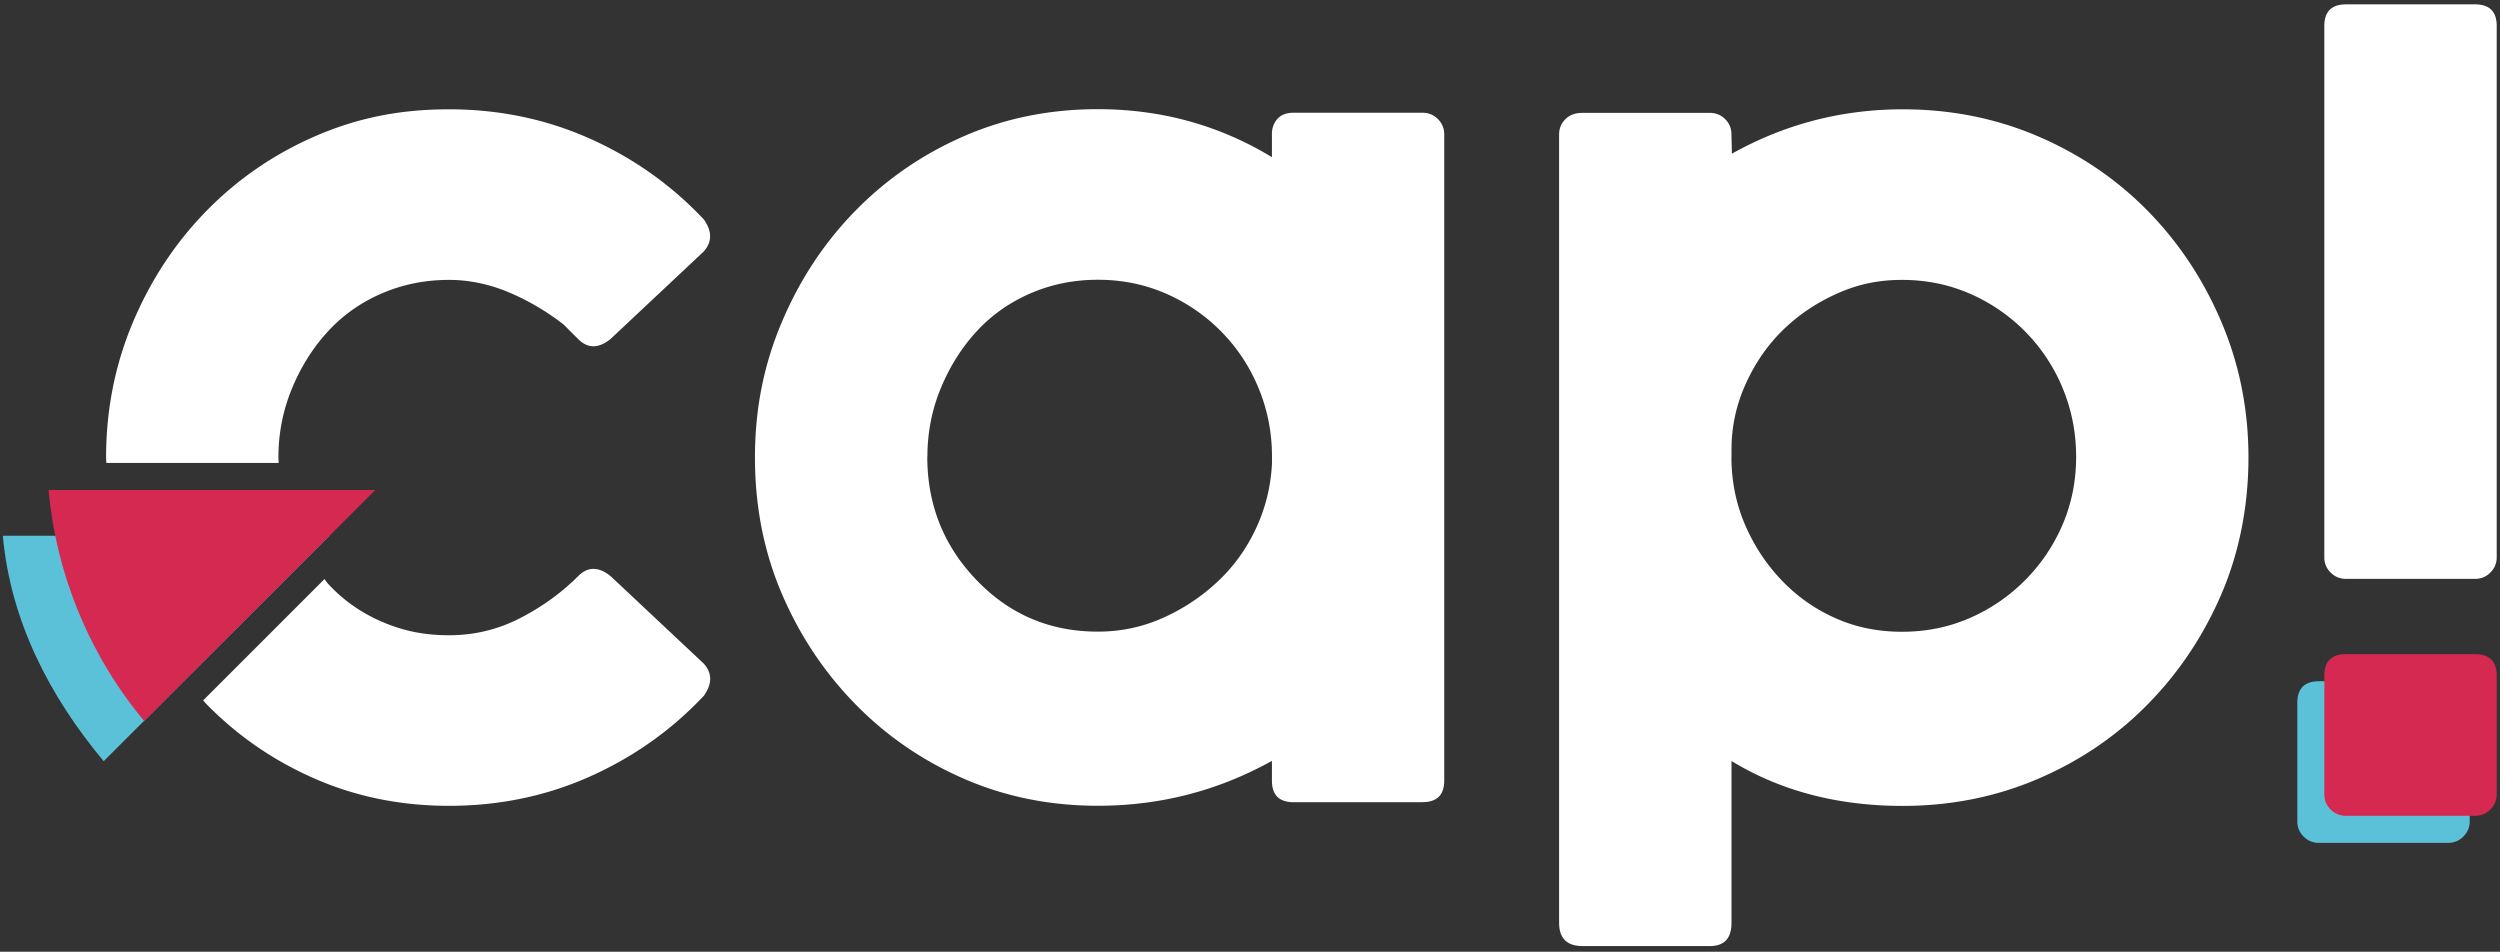
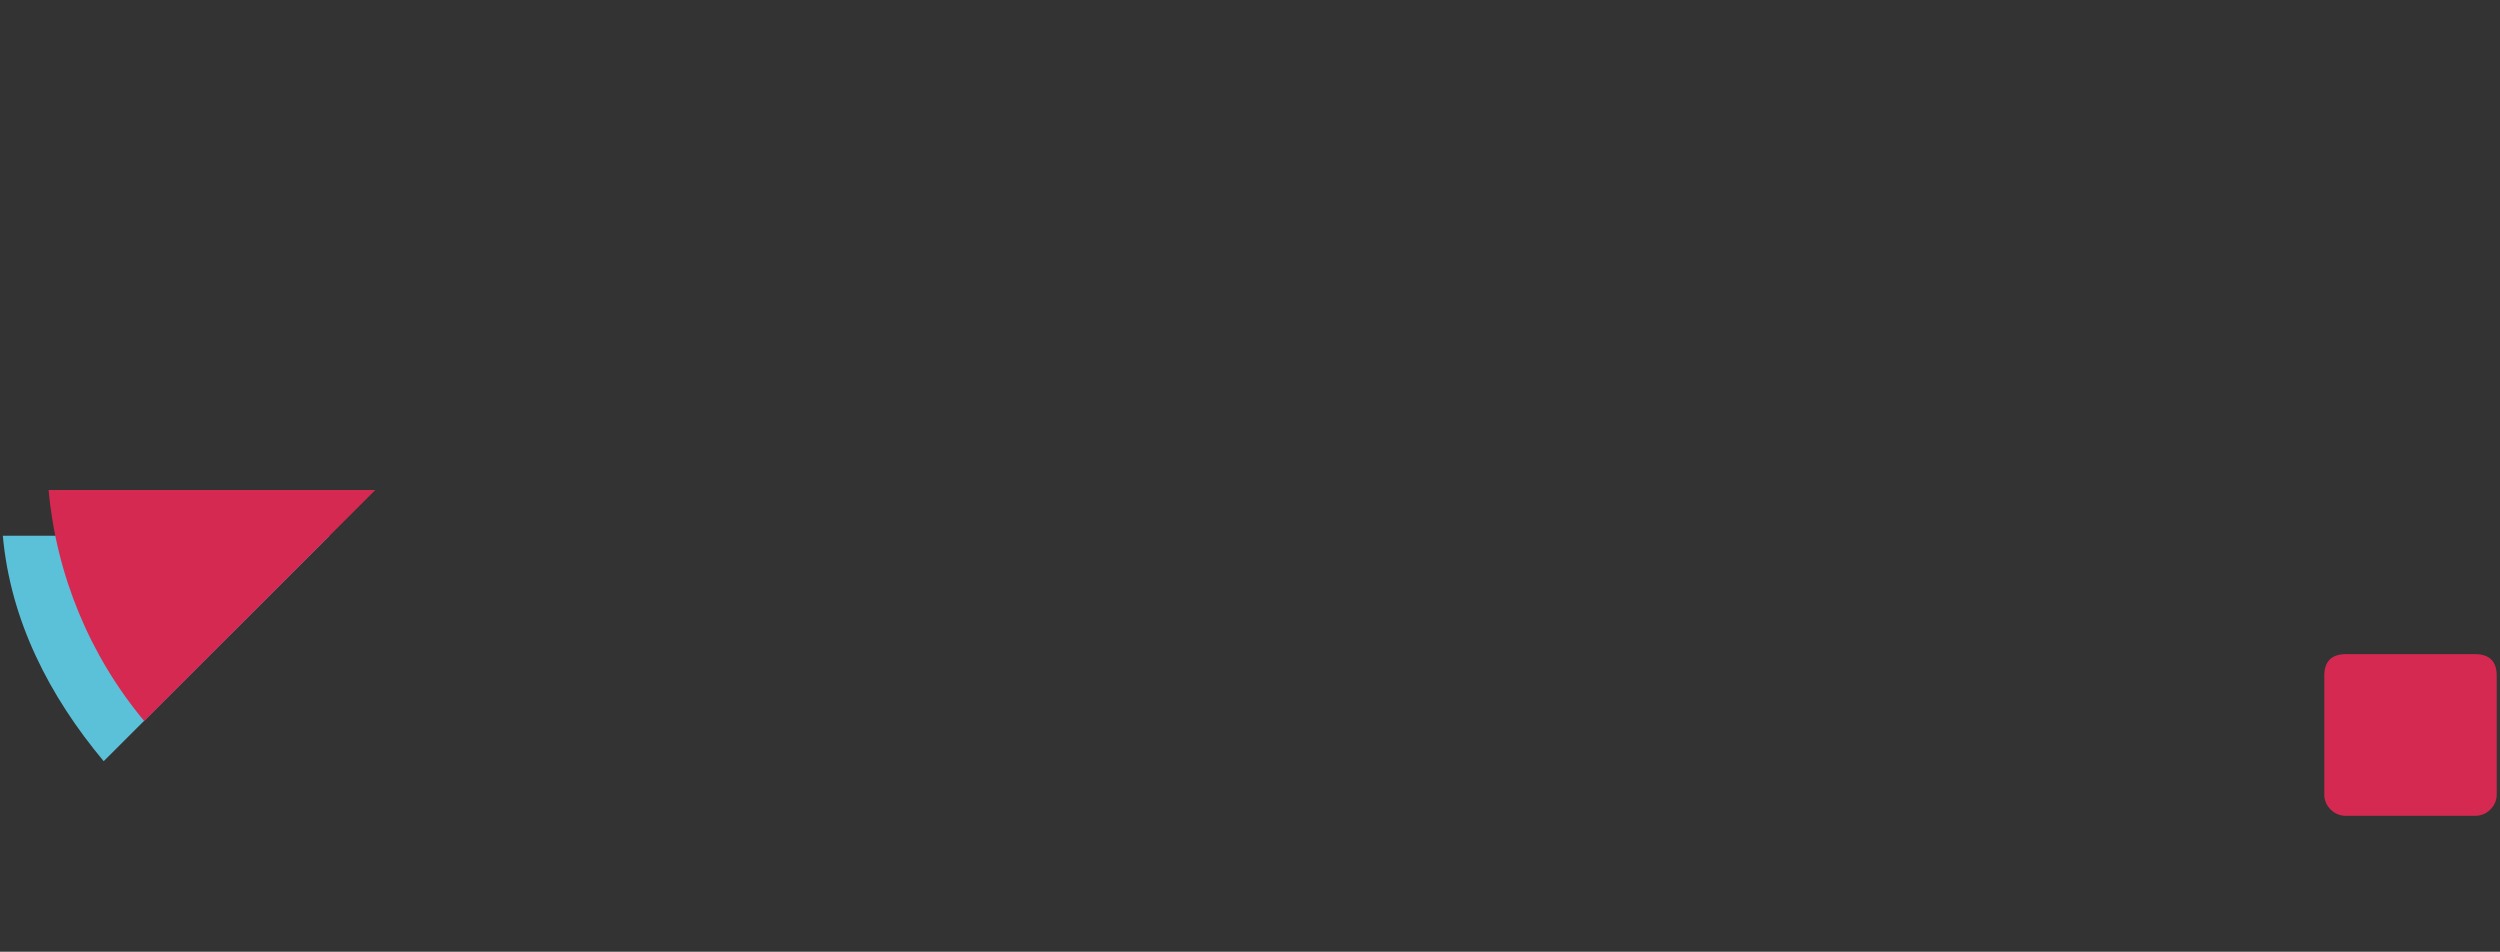
<svg xmlns="http://www.w3.org/2000/svg" width="373" height="142" fill="none">
  <rect width="100%" height="100%" fill="#333333" stroke="none" />
  <path fill="#5BC1D9" d="M.42 79.93c1.14 12.64 6.92 23.91 15.05 33.64l33.69-33.64H.42Z" />
-   <path fill="#fff" d="M212.241 119.69h-19.22c-2.17 0-3.25-1.07-3.25-3.22v-2.95c-8.03 4.47-16.7 6.7-25.98 6.7-7.14 0-13.79-1.34-19.95-4.02-6.16-2.68-11.56-6.38-16.2-11.12-4.64-4.73-8.3-10.22-10.98-16.47-2.68-6.25-4.02-13.03-4.02-20.36s1.34-13.88 4.02-20.22c2.68-6.33 6.34-11.87 10.98-16.6 4.64-4.73 10.04-8.44 16.2-11.12 6.16-2.68 12.81-4.02 19.95-4.02 9.46 0 18.12 2.39 25.98 7.16V20c0-.88.27-1.63.81-2.25.54-.62 1.35-.93 2.43-.93h19.22c.9 0 1.67.31 2.3.94.63.63.95 1.39.95 2.28v96.42c0 2.14-1.08 3.22-3.25 3.22l.01.01Zm-73.89-51.56c0 7.18 2.45 13.33 7.37 18.44 4.91 5.11 10.93 7.67 18.08 7.67 3.39 0 6.6-.67 9.64-2.02a29.43 29.43 0 0 0 8.17-5.39c2.41-2.24 4.33-4.89 5.76-7.94 1.43-3.05 2.23-6.28 2.41-9.7v-1.07c0-3.59-.67-7-2.01-10.23-1.34-3.23-3.21-6.05-5.62-8.48a26.245 26.245 0 0 0-8.3-5.65c-3.13-1.35-6.47-2.02-10.04-2.02-3.57 0-6.92.67-10.04 2.02-3.12 1.35-5.8 3.23-8.03 5.65-2.24 2.42-4.02 5.25-5.36 8.48-1.34 3.23-2.01 6.64-2.01 10.23l-.02.01Z" />
-   <path fill="#5BC1D9" d="M365.23 101.64c2.17 0 3.25 1.07 3.25 3.22v17.68c0 .9-.32 1.65-.95 2.28-.63.63-1.4.94-2.3.94h-19.22c-.9 0-1.67-.31-2.3-.94a3.08 3.08 0 0 1-.95-2.28v-17.68c0-2.14 1.08-3.22 3.25-3.22h19.22Z" />
  <path fill="#D62951" d="M369.259 97.6c2.17 0 3.25 1.07 3.25 3.22v17.68c0 .9-.32 1.65-.95 2.28-.63.63-1.4.94-2.3.94h-19.22c-.9 0-1.67-.31-2.3-.94a3.08 3.08 0 0 1-.95-2.28v-17.68c0-2.14 1.08-3.22 3.25-3.22h19.22Z" style="mix-blend-mode:multiply" />
-   <path fill="#fff" d="M369.259.65c2.17 0 3.25 1.07 3.25 3.22v79.28c0 .9-.32 1.65-.95 2.28-.63.63-1.4.94-2.3.94h-19.22c-.9 0-1.67-.31-2.3-.94a3.08 3.08 0 0 1-.95-2.28V3.87c0-2.14 1.08-3.22 3.25-3.22h19.22ZM255.109 141.15h-19.01c-2.32 0-3.48-1.17-3.48-3.48V20.06c0-.89.31-1.65.94-2.28.63-.63 1.47-.94 2.54-.94h19.01c.89 0 1.65.31 2.28.93.62.62.94 1.37.94 2.25l.07 2.91c7.88-4.41 16.38-6.62 25.51-6.62 7.16 0 13.87 1.34 20.14 4.02 6.26 2.68 11.73 6.39 16.38 11.12 4.65 4.73 8.32 10.27 11.01 16.6 2.69 6.34 4.03 13.08 4.03 20.22 0 7.14-1.35 14.11-4.03 20.36-2.69 6.25-6.36 11.74-11.02 16.47-4.66 4.74-10.12 8.44-16.39 11.12-6.27 2.68-13 4.02-20.16 4.02-9.67 0-18.19-2.23-25.53-6.7v24.13c0 2.32-1.07 3.48-3.22 3.48h-.01Zm3.22-73.01c0 3.59.67 6.96 2.01 10.1 1.34 3.14 3.17 5.92 5.49 8.35 2.32 2.42 5 4.31 8.04 5.65 3.03 1.35 6.33 2.02 9.91 2.02s6.92-.67 10.04-2.02c3.12-1.35 5.89-3.23 8.3-5.65 2.41-2.42 4.29-5.21 5.63-8.35 1.34-3.14 2.01-6.51 2.01-10.1s-.67-7-2.01-10.23a26.14 26.14 0 0 0-5.63-8.48 26.245 26.245 0 0 0-8.3-5.65c-3.12-1.35-6.47-2.02-10.04-2.02-3.57 0-6.61.67-9.64 2.02-3.04 1.35-5.72 3.14-8.04 5.38-2.32 2.24-4.2 4.94-5.62 8.08a23.464 23.464 0 0 0-2.14 9.83v1.07h-.01ZM41.58 69.08c0-.27-.04-.54-.04-.81 0-3.61.67-7.03 2.01-10.28 1.34-3.25 3.12-6.08 5.36-8.52 2.23-2.44 4.91-4.33 8.03-5.68 3.12-1.35 6.47-2.03 10.04-2.03 3.03 0 6.03.63 8.97 1.87 2.95 1.25 5.67 2.86 8.17 4.82l2.14 2.14c1.43 1.43 3.03 1.43 4.82 0l13.93-13.08c1.25-1.42 1.25-3.01 0-4.77-4.82-5.12-10.49-9.15-17.01-12.06-6.52-2.91-13.52-4.37-21.02-4.37s-13.79 1.34-19.95 4.01c-6.16 2.68-11.56 6.39-16.2 11.12-4.64 4.73-8.3 10.27-10.98 16.6-2.68 6.34-4.02 13.08-4.02 20.22 0 .27.03.54.04.81h25.71v.01ZM91.09 85.95c-1.79-1.43-3.39-1.43-4.82 0-2.5 2.5-5.4 4.6-8.7 6.29-3.31 1.7-6.83 2.54-10.58 2.54s-6.92-.67-10.04-2.03c-3.12-1.35-5.8-3.25-8.03-5.68-.19-.21-.33-.46-.51-.67l-18.1 18.1c.18.19.34.4.53.59 4.64 4.73 10.04 8.44 16.2 11.12 6.16 2.68 12.81 4.02 19.95 4.02 7.5 0 14.51-1.46 21.02-4.37 6.52-2.91 12.191-6.93 17.011-12.06 1.25-1.77 1.25-3.36 0-4.77l-13.93-13.08Z" />
  <path fill="#D62951" d="M7.25 73.11c1.14 12.64 6.14 24.74 14.27 34.47l34.47-34.47H7.25Z" style="mix-blend-mode:multiply" />
</svg>